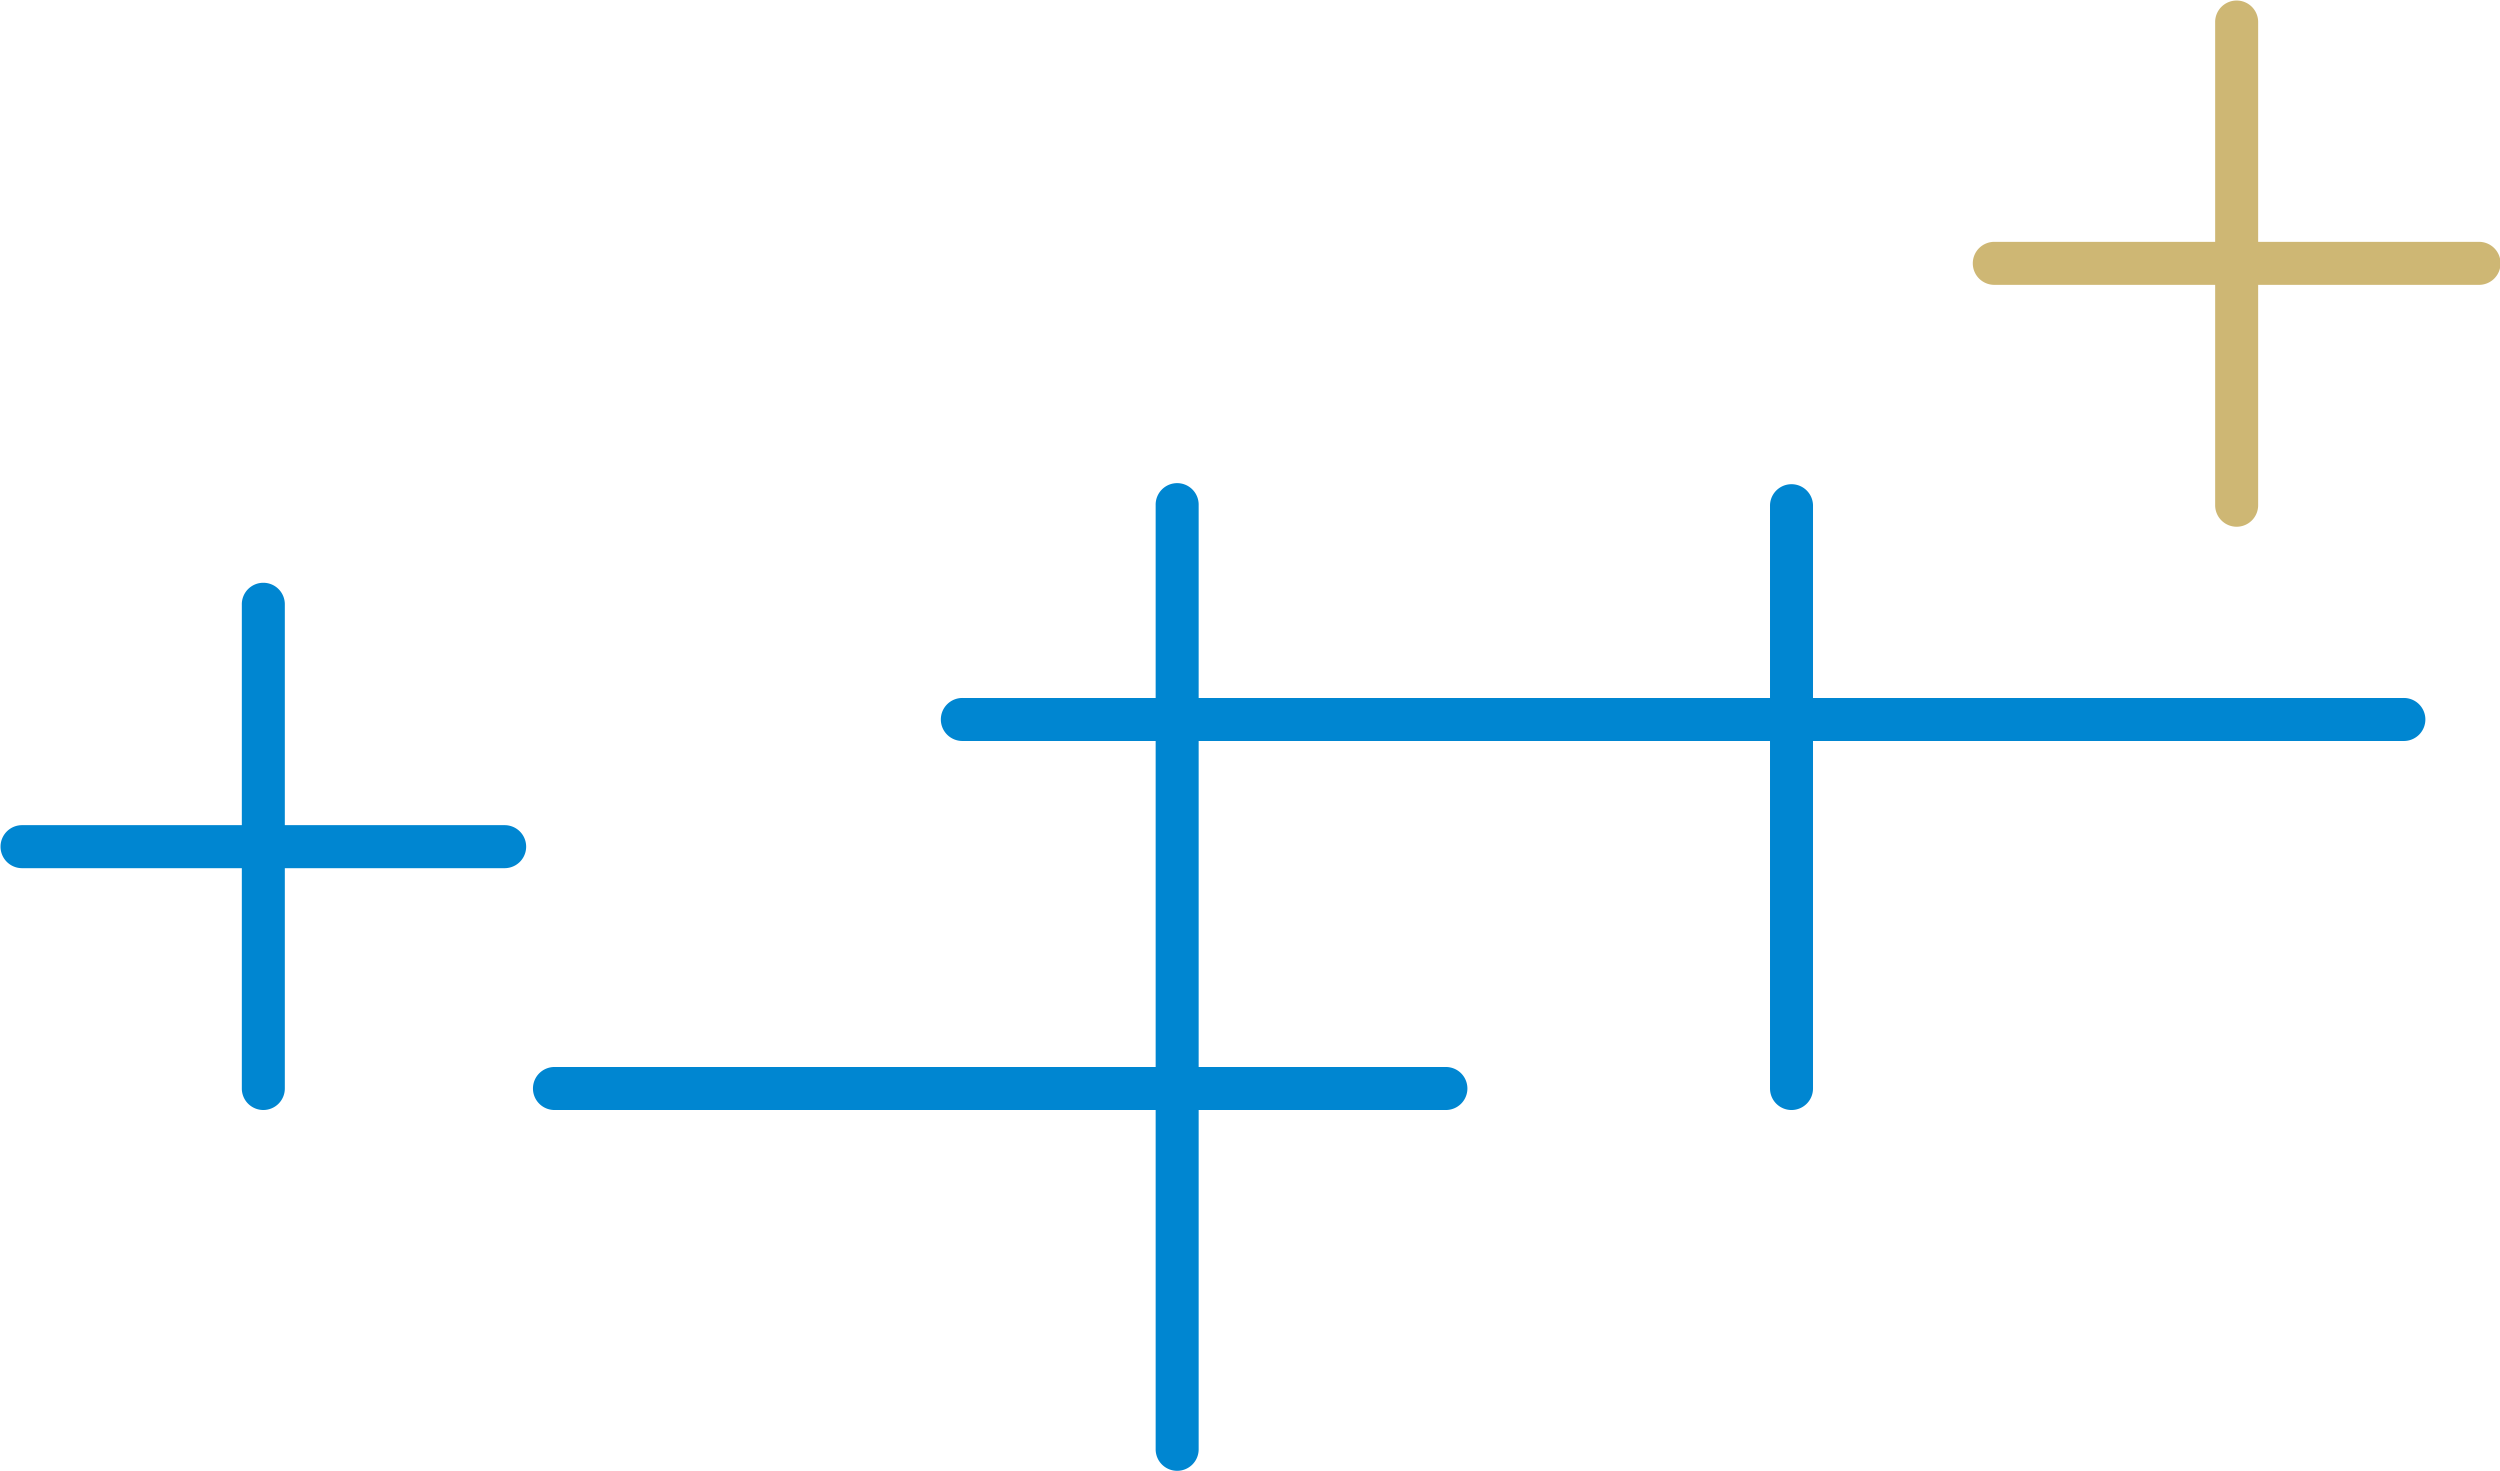
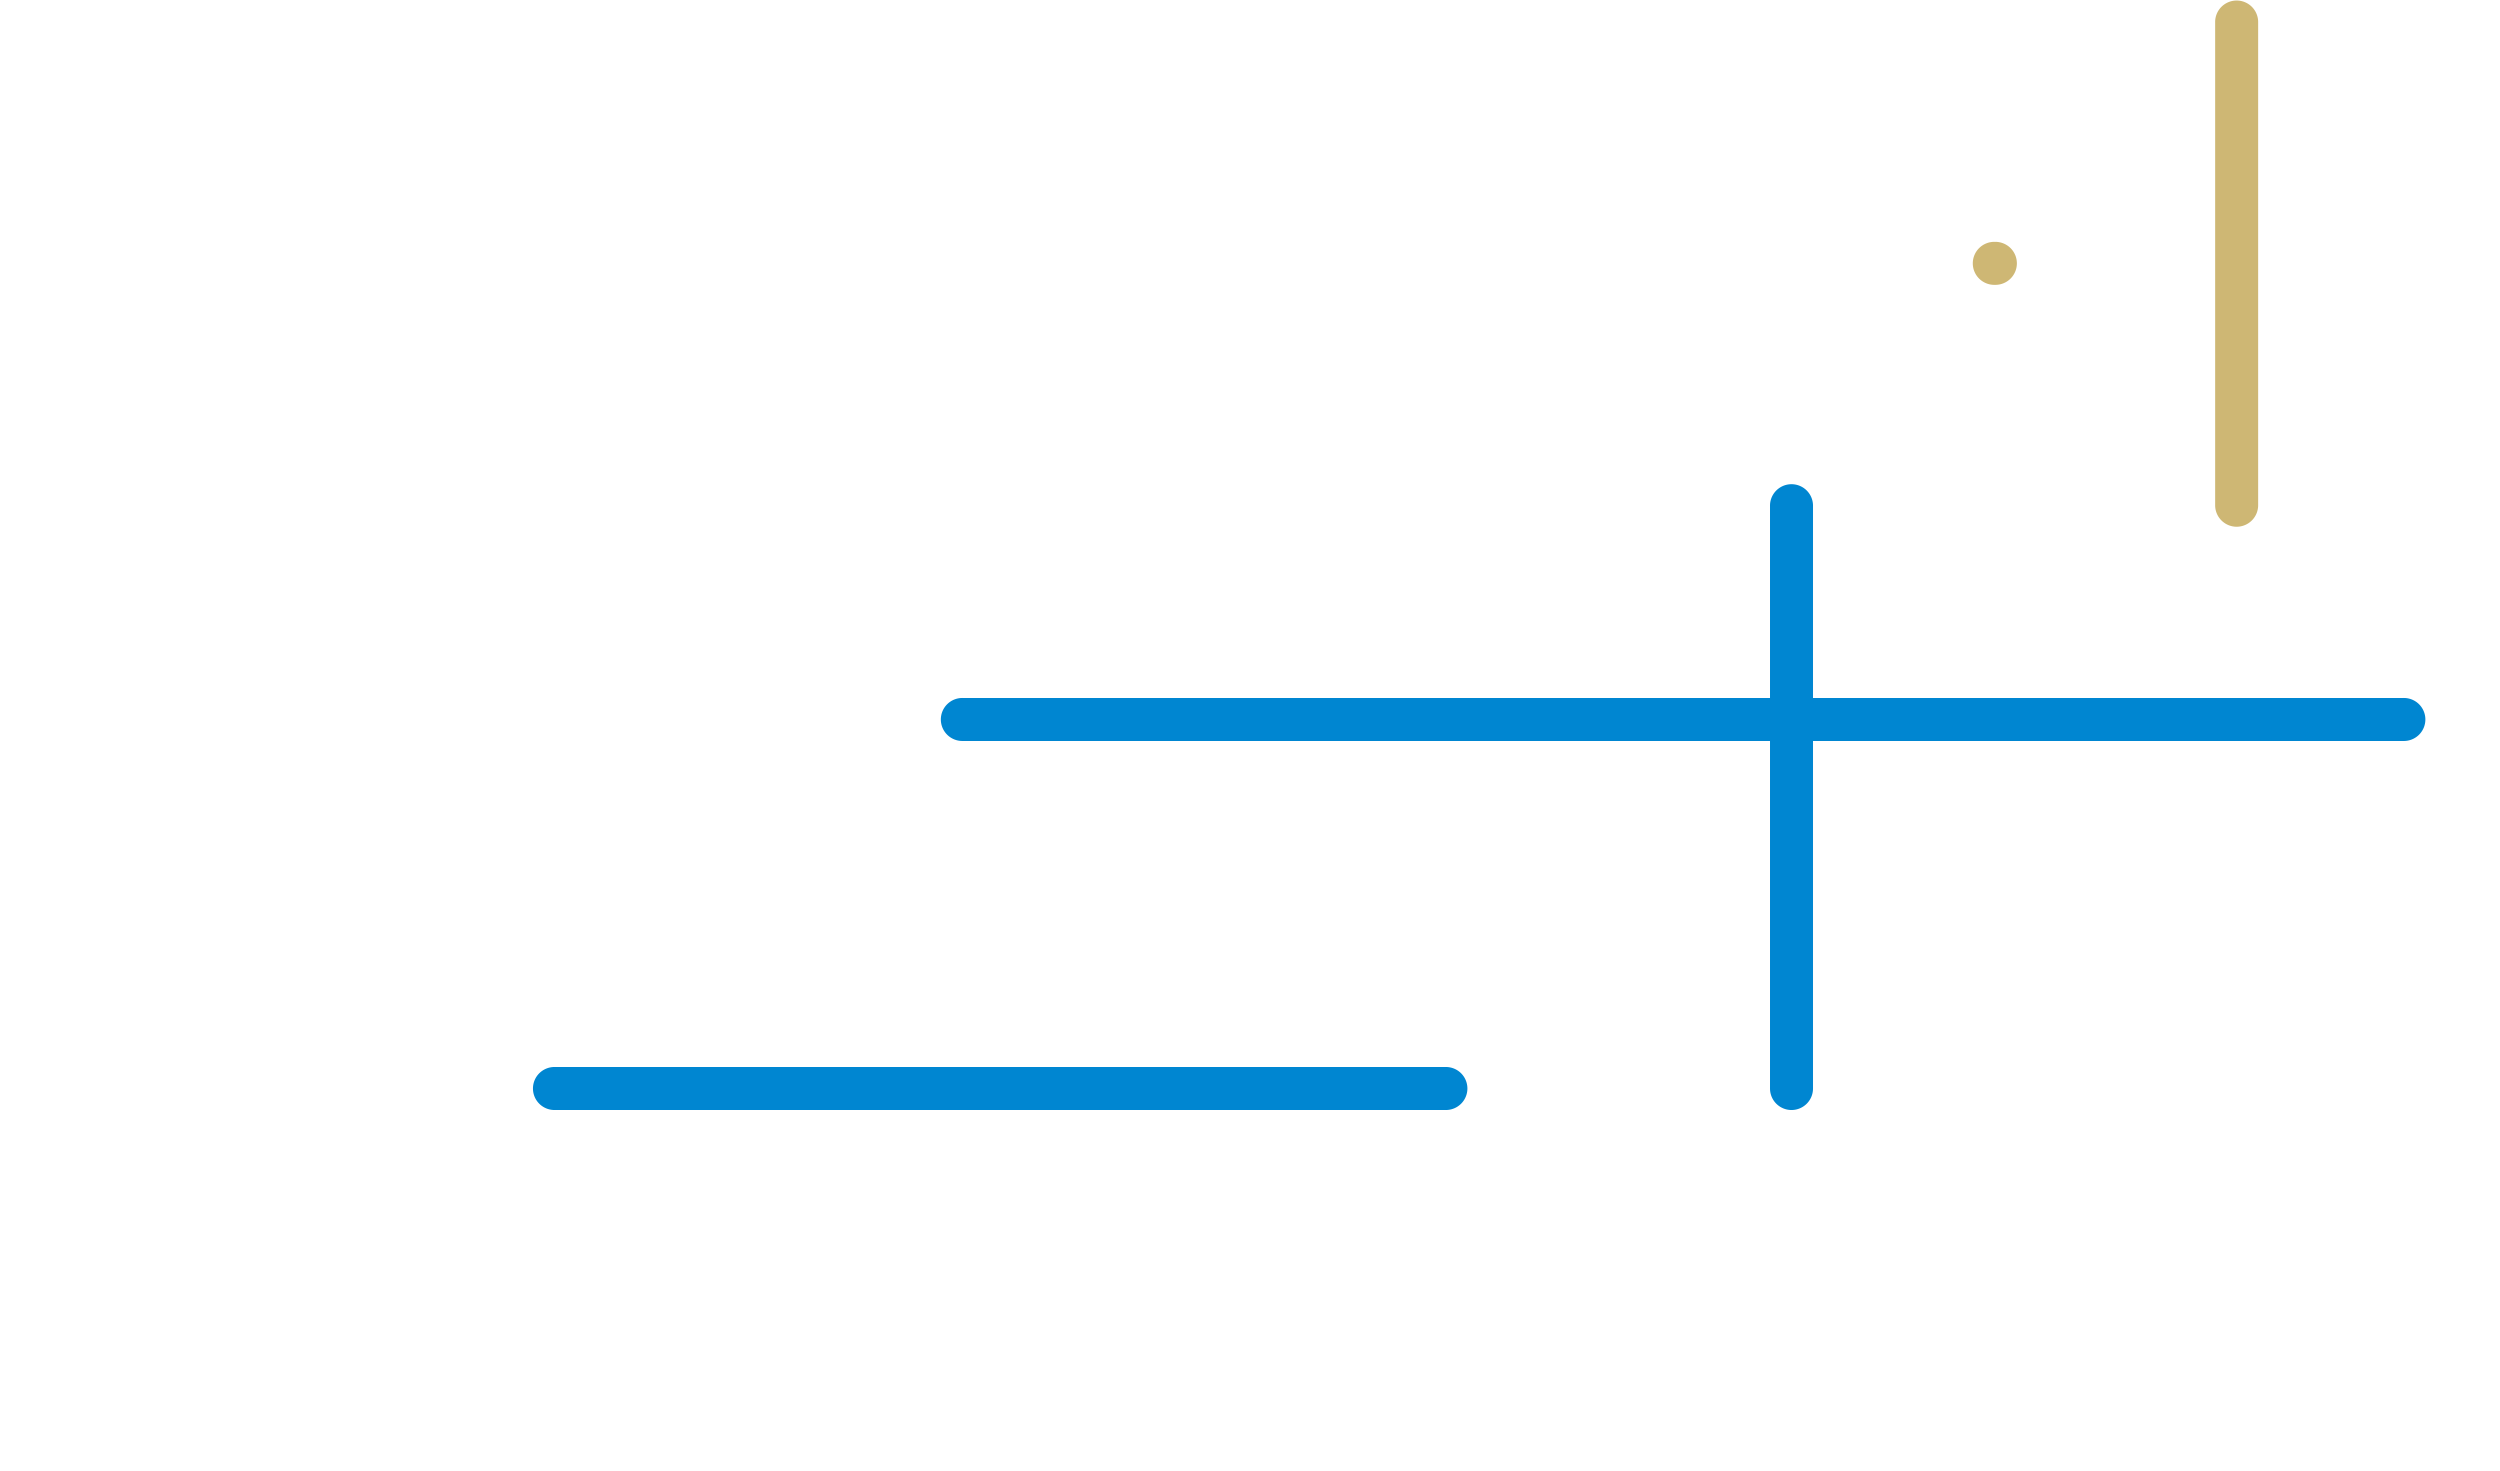
<svg xmlns="http://www.w3.org/2000/svg" width="188.423" height="110.854" viewBox="0 0 188.423 110.854">
  <g id="アートワーク_12" data-name="アートワーク 12" transform="translate(94.212 55.427)">
    <g id="グループ_95777" data-name="グループ 95777" transform="translate(-94.212 -55.427)">
      <g id="グループ_95769" data-name="グループ 95769" transform="translate(87.101 36.454)">
-         <path id="パス_181332" data-name="パス 181332" d="M55.364,96.893a1.619,1.619,0,0,1-1.621-1.621V24.114a1.621,1.621,0,1,1,3.241,0V95.272A1.619,1.619,0,0,1,55.364,96.893Z" transform="translate(-53.743 -22.493)" fill="#0086d1" />
-       </g>
+         </g>
      <g id="グループ_95770" data-name="グループ 95770" transform="translate(133.404 36.454)">
        <path id="パス_181333" data-name="パス 181333" d="M83.934,69.7a1.621,1.621,0,0,1-1.621-1.621V24.114a1.621,1.621,0,0,1,3.241,0V68.078A1.62,1.62,0,0,1,83.934,69.7Z" transform="translate(-82.313 -22.493)" fill="#0086d1" />
      </g>
      <g id="グループ_95771" data-name="グループ 95771" transform="translate(70.949 52.606)">
        <path id="パス_181334" data-name="パス 181334" d="M153.965,35.7H45.4a1.621,1.621,0,1,1,0-3.241H153.965a1.621,1.621,0,1,1,0,3.241Z" transform="translate(-43.777 -32.459)" fill="#0086d1" />
      </g>
      <g id="グループ_95772" data-name="グループ 95772" transform="translate(40.209 80.419)">
        <path id="パス_181335" data-name="パス 181335" d="M93.617,52.861H26.431a1.621,1.621,0,1,1,0-3.241H93.617a1.621,1.621,0,0,1,0,3.241Z" transform="translate(-24.81 -49.62)" fill="#0086d1" />
      </g>
      <g id="グループ_95773" data-name="グループ 95773" transform="translate(166.954)">
        <path id="パス_181336" data-name="パス 181336" d="M104.635,39.7a1.62,1.62,0,0,1-1.621-1.621V1.621a1.621,1.621,0,0,1,3.241,0V38.075A1.621,1.621,0,0,1,104.635,39.7Z" transform="translate(-103.014)" fill="#ceb774" />
      </g>
      <g id="グループ_95774" data-name="グループ 95774" transform="translate(148.728 18.228)">
-         <path id="パス_181337" data-name="パス 181337" d="M129.843,14.488H93.389a1.621,1.621,0,1,1,0-3.241h36.454a1.621,1.621,0,1,1,0,3.241Z" transform="translate(-91.768 -11.247)" fill="#ceb774" />
+         <path id="パス_181337" data-name="パス 181337" d="M129.843,14.488H93.389a1.621,1.621,0,1,1,0-3.241a1.621,1.621,0,1,1,0,3.241Z" transform="translate(-91.768 -11.247)" fill="#ceb774" />
      </g>
      <g id="グループ_95775" data-name="グループ 95775" transform="translate(18.226 43.963)">
-         <path id="パス_181338" data-name="パス 181338" d="M12.867,66.823A1.62,1.62,0,0,1,11.246,65.2V28.747a1.621,1.621,0,1,1,3.241,0V65.2A1.62,1.62,0,0,1,12.867,66.823Z" transform="translate(-11.246 -27.126)" fill="#0086d1" />
-       </g>
+         </g>
      <g id="グループ_95776" data-name="グループ 95776" transform="translate(0 62.192)">
-         <path id="パス_181339" data-name="パス 181339" d="M38.075,41.615H1.621a1.621,1.621,0,0,1,0-3.241H38.075a1.621,1.621,0,0,1,0,3.241Z" transform="translate(0 -38.374)" fill="#0086d1" />
-       </g>
+         </g>
    </g>
  </g>
</svg>